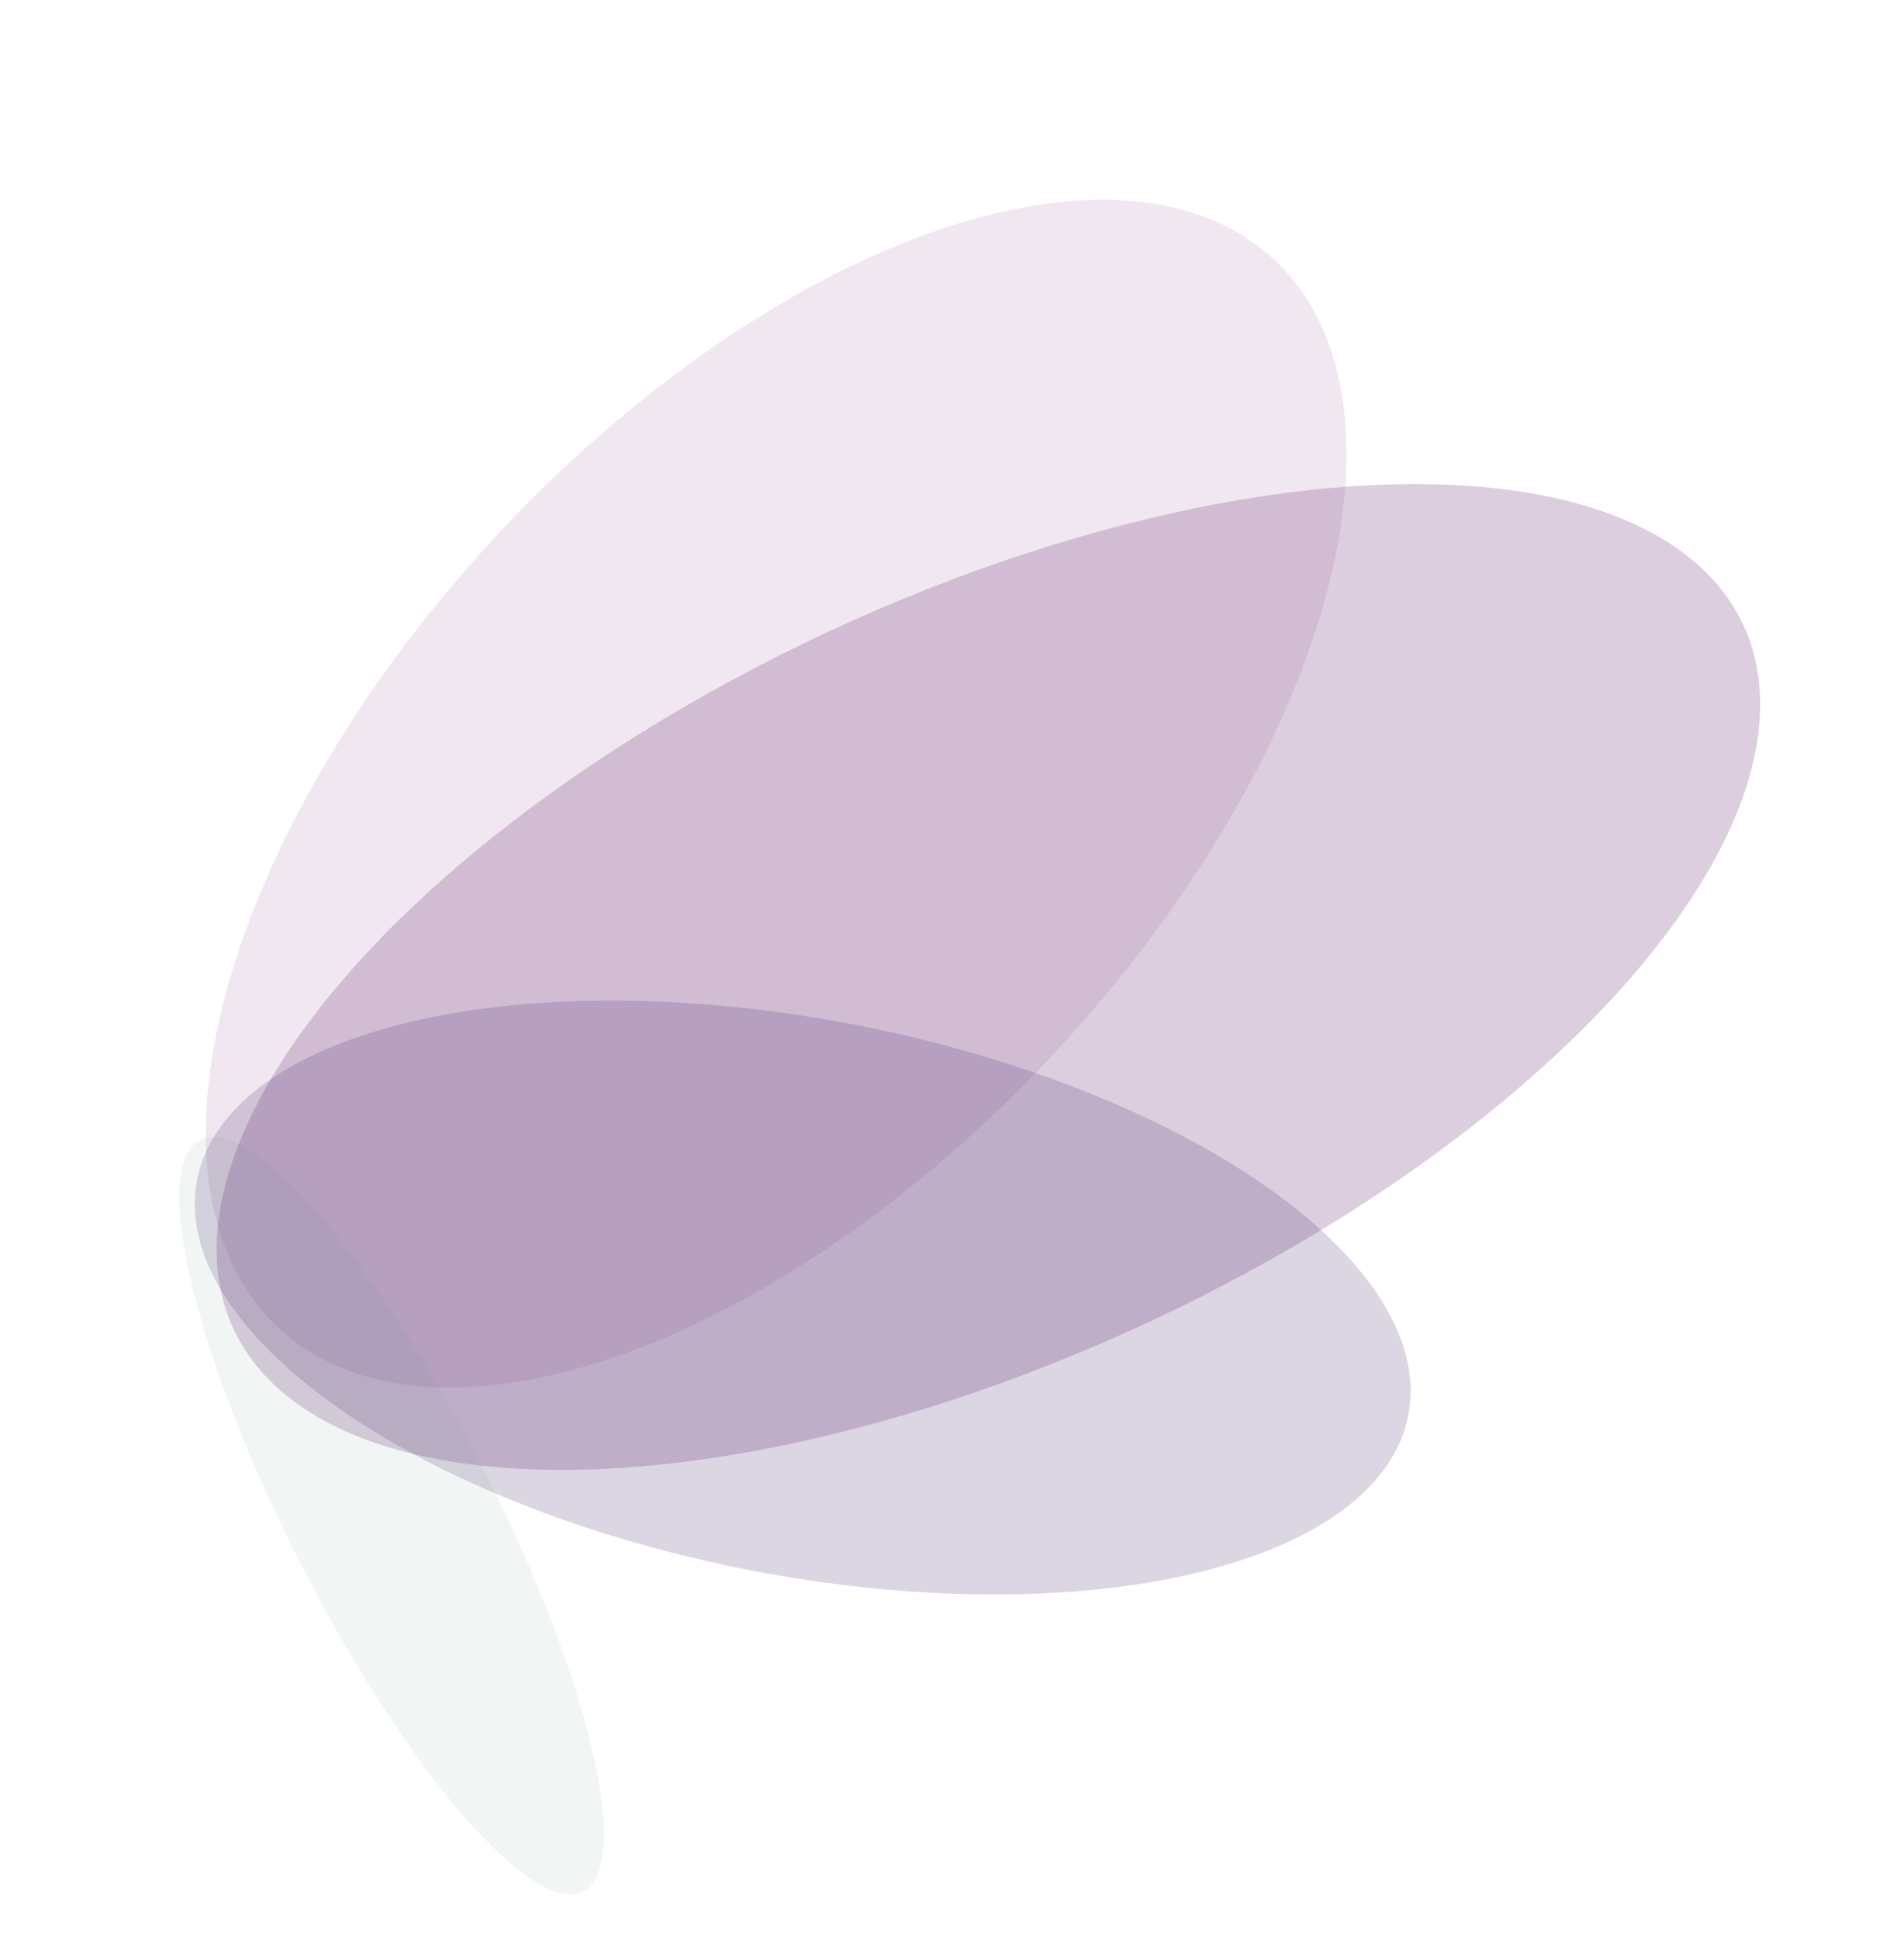
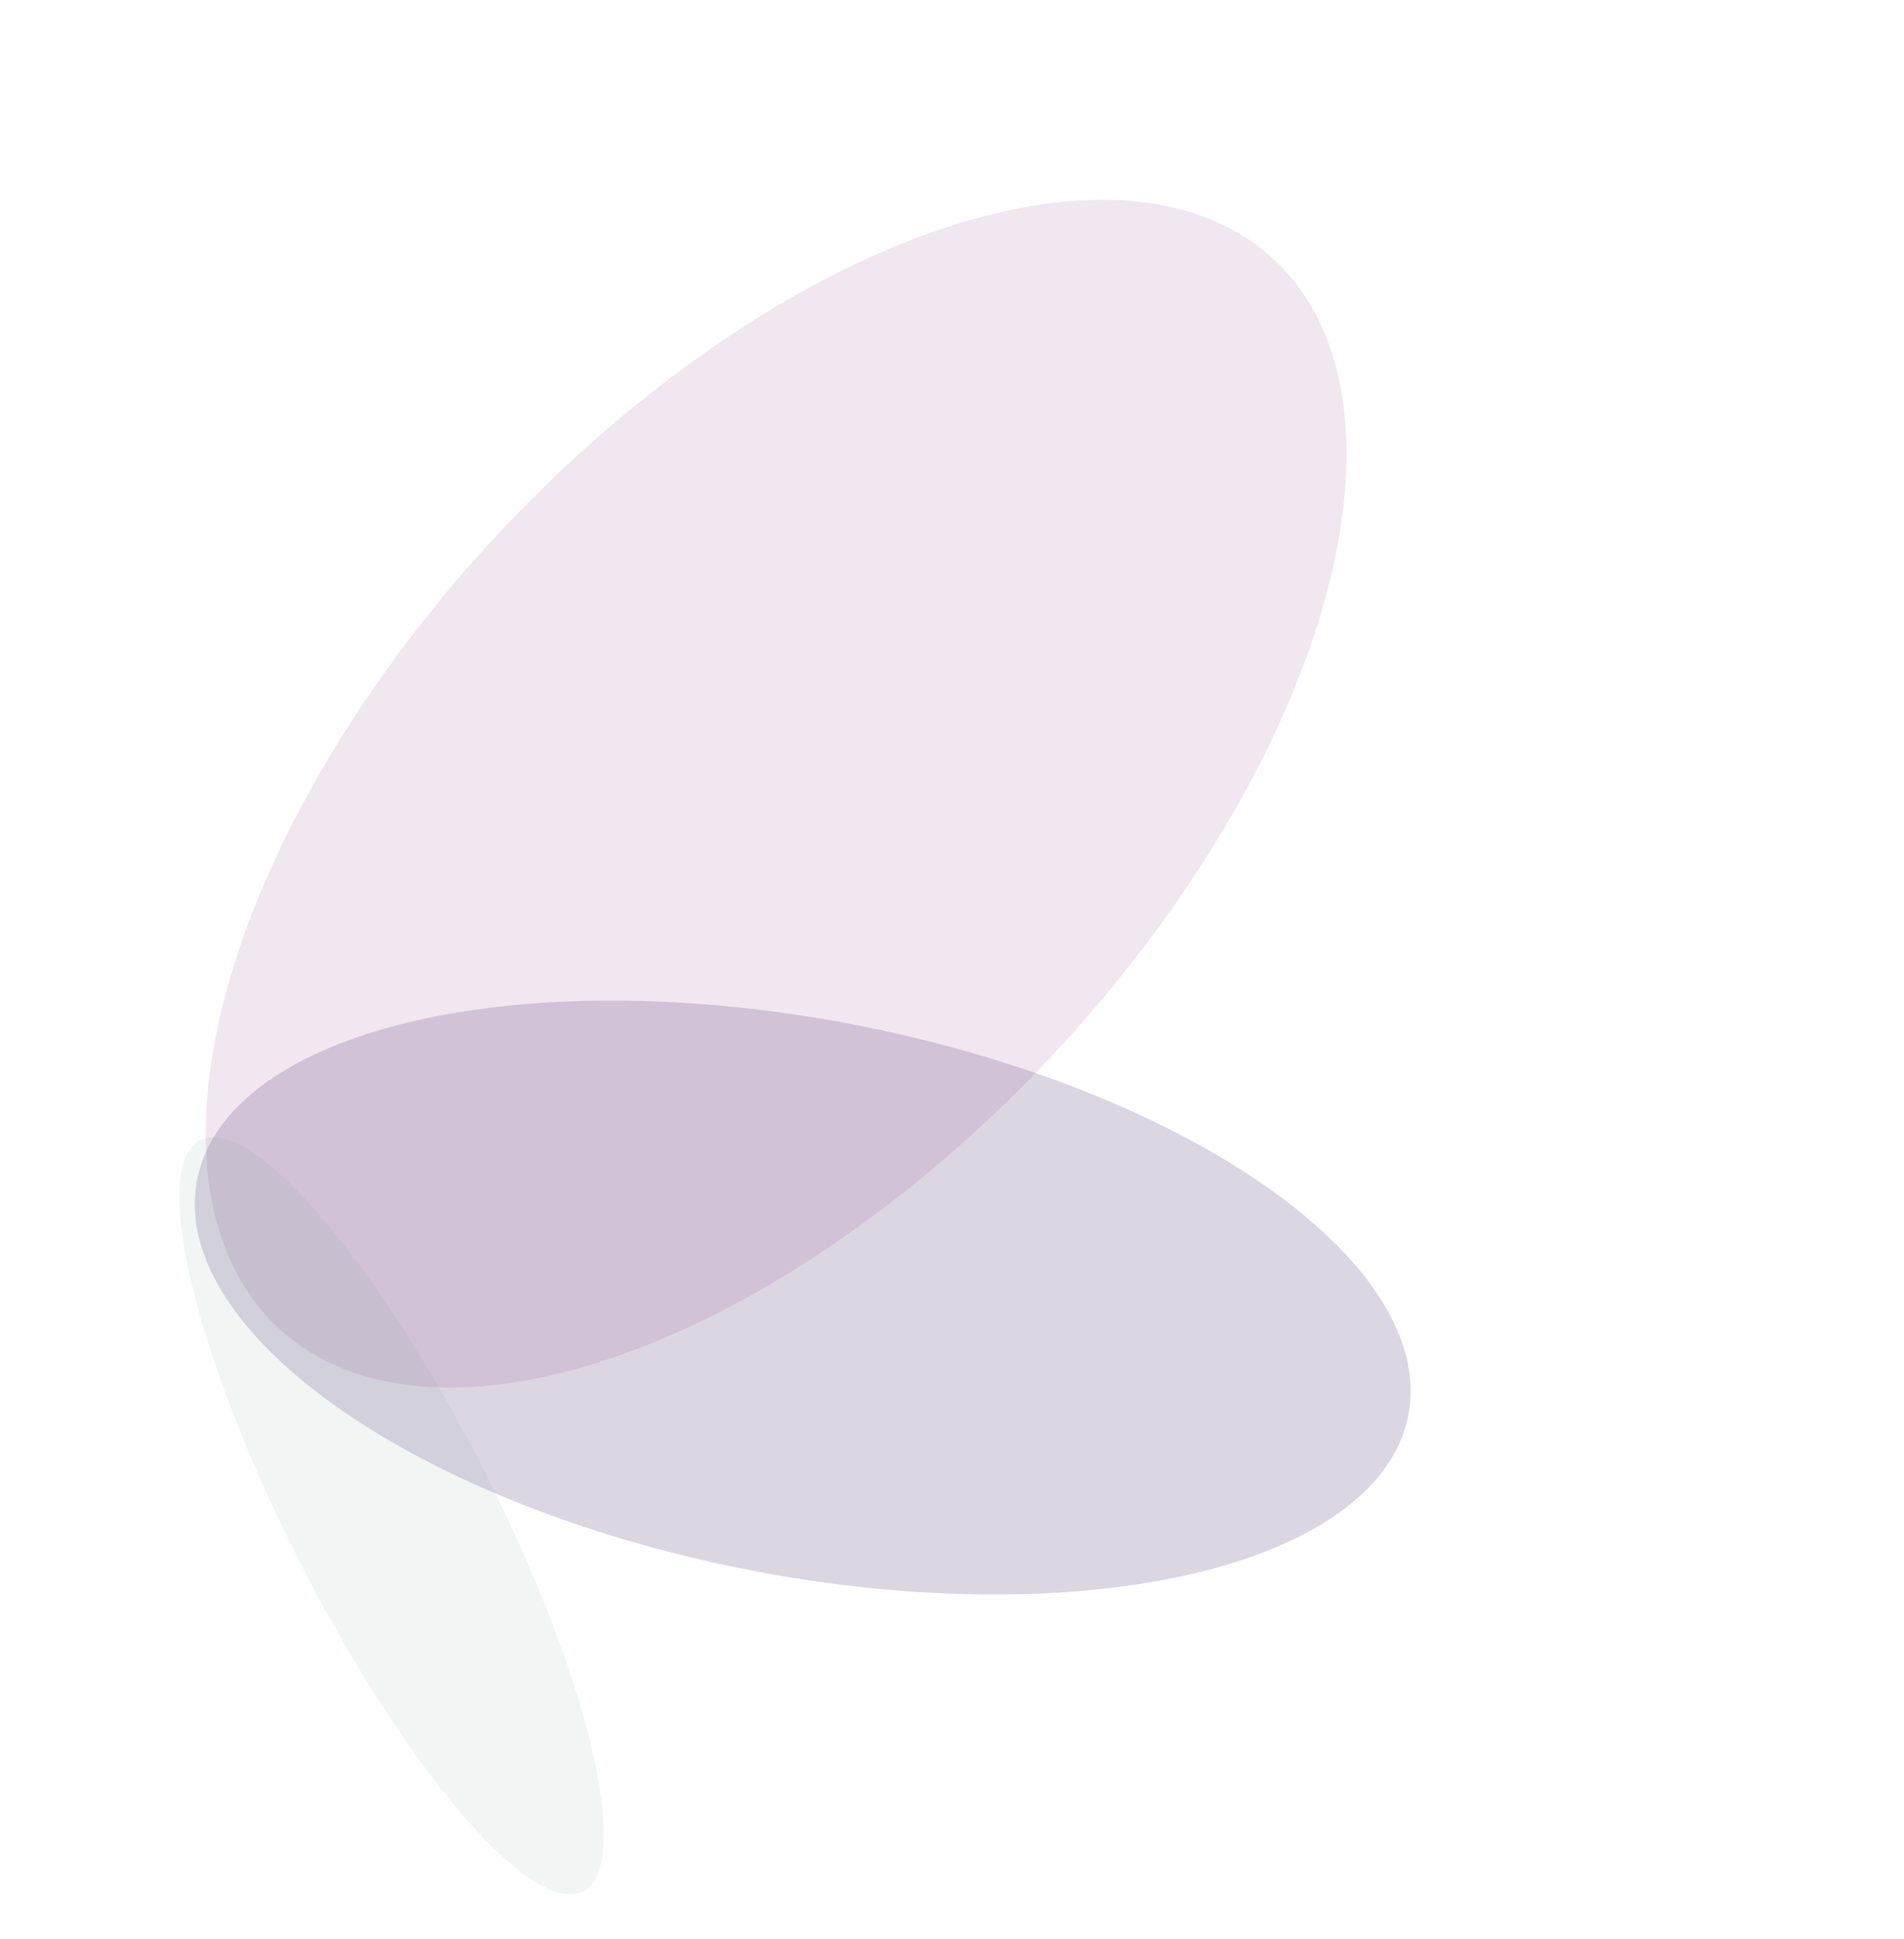
<svg xmlns="http://www.w3.org/2000/svg" width="1108px" height="1128px" viewBox="0 0 1108 1128">
  <title>Group 2</title>
  <g id="Page-1" stroke="none" stroke-width="1" fill="none" fill-rule="evenodd">
    <g id="Group" transform="translate(0, 0)">
      <ellipse id="Oval" fill="#B783AF" opacity="0.194" transform="translate(451.649, 461.69) rotate(-47) translate(-451.649, -461.69) " cx="451.649" cy="461.69" rx="424.831" ry="221.391" />
-       <ellipse id="Oval" fill="#723779" opacity="0.244" transform="translate(575.18, 568.316) rotate(-25) translate(-575.18, -568.316) " cx="575.18" cy="568.316" rx="484.666" ry="221.391" />
      <ellipse id="Oval" fill="#432167" opacity="0.184" transform="translate(467.124, 754.805) rotate(11) translate(-467.124, -754.805) " cx="467.124" cy="754.805" rx="359.012" ry="161.555" />
      <ellipse id="Oval" fill="#6C988C" opacity="0.096" transform="translate(227.893, 881.692) rotate(63) translate(-227.893, -881.692) " cx="227.893" cy="881.692" rx="245.325" ry="59.835" />
    </g>
  </g>
</svg>